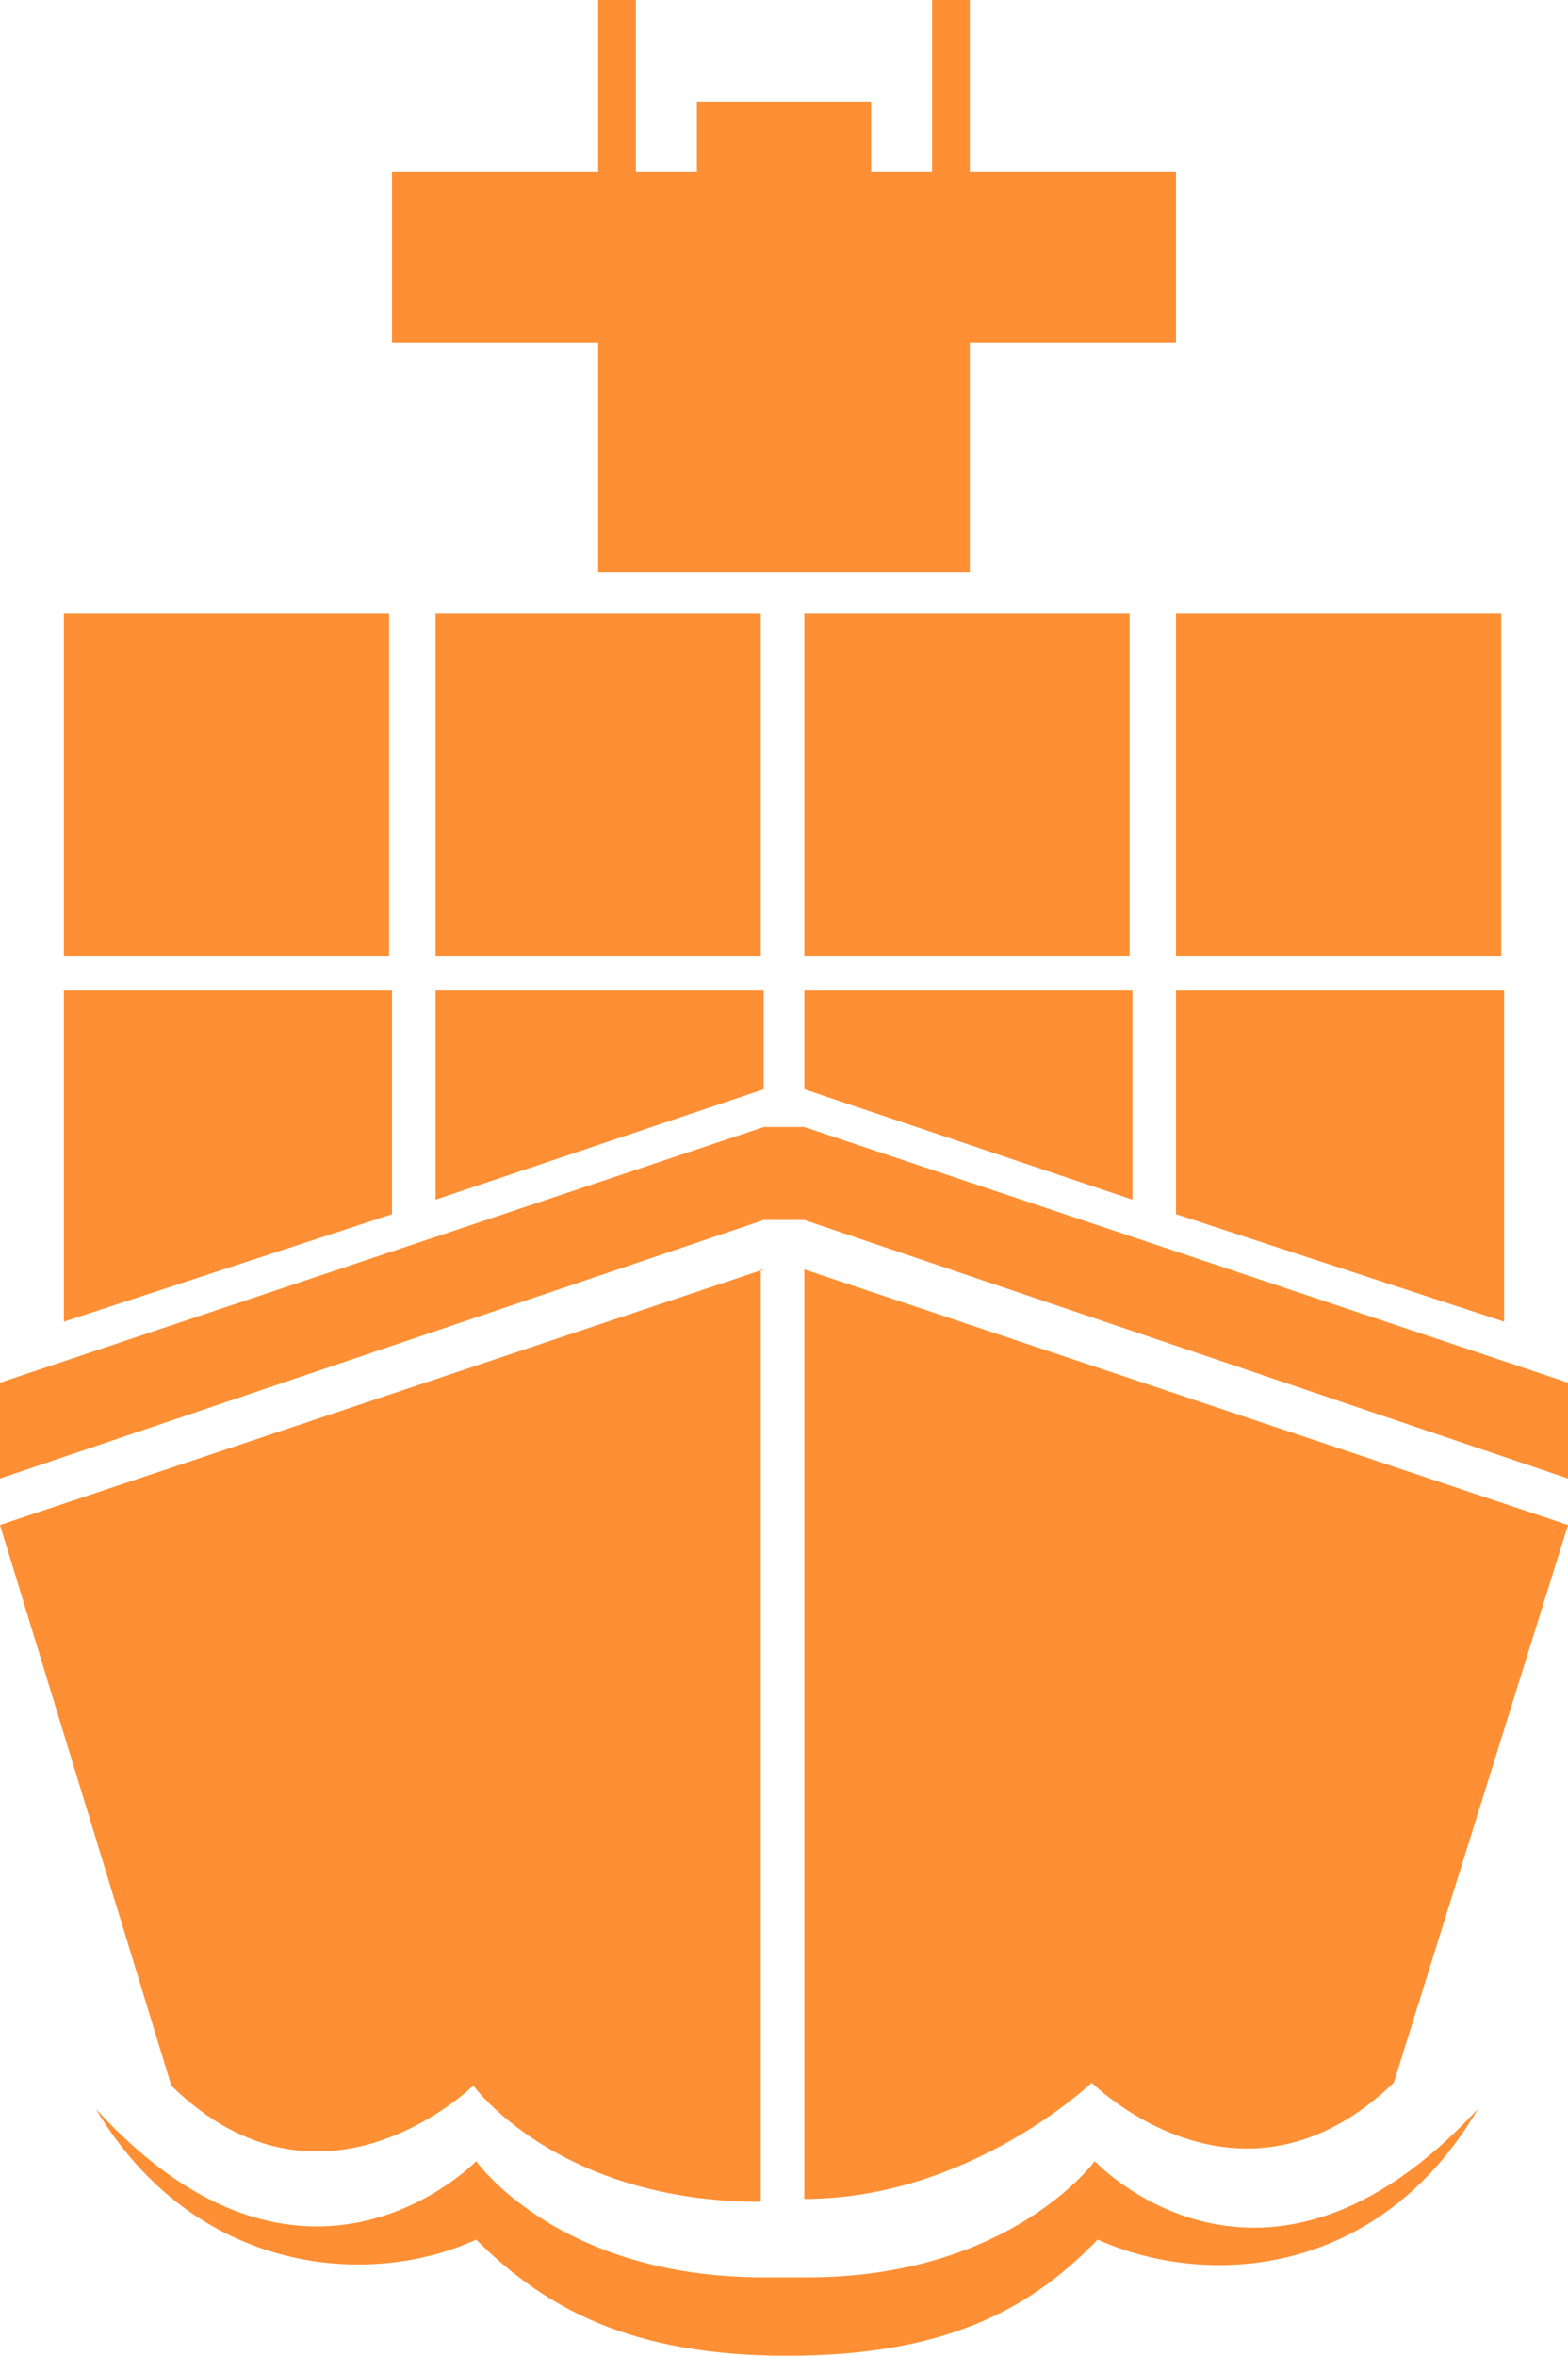
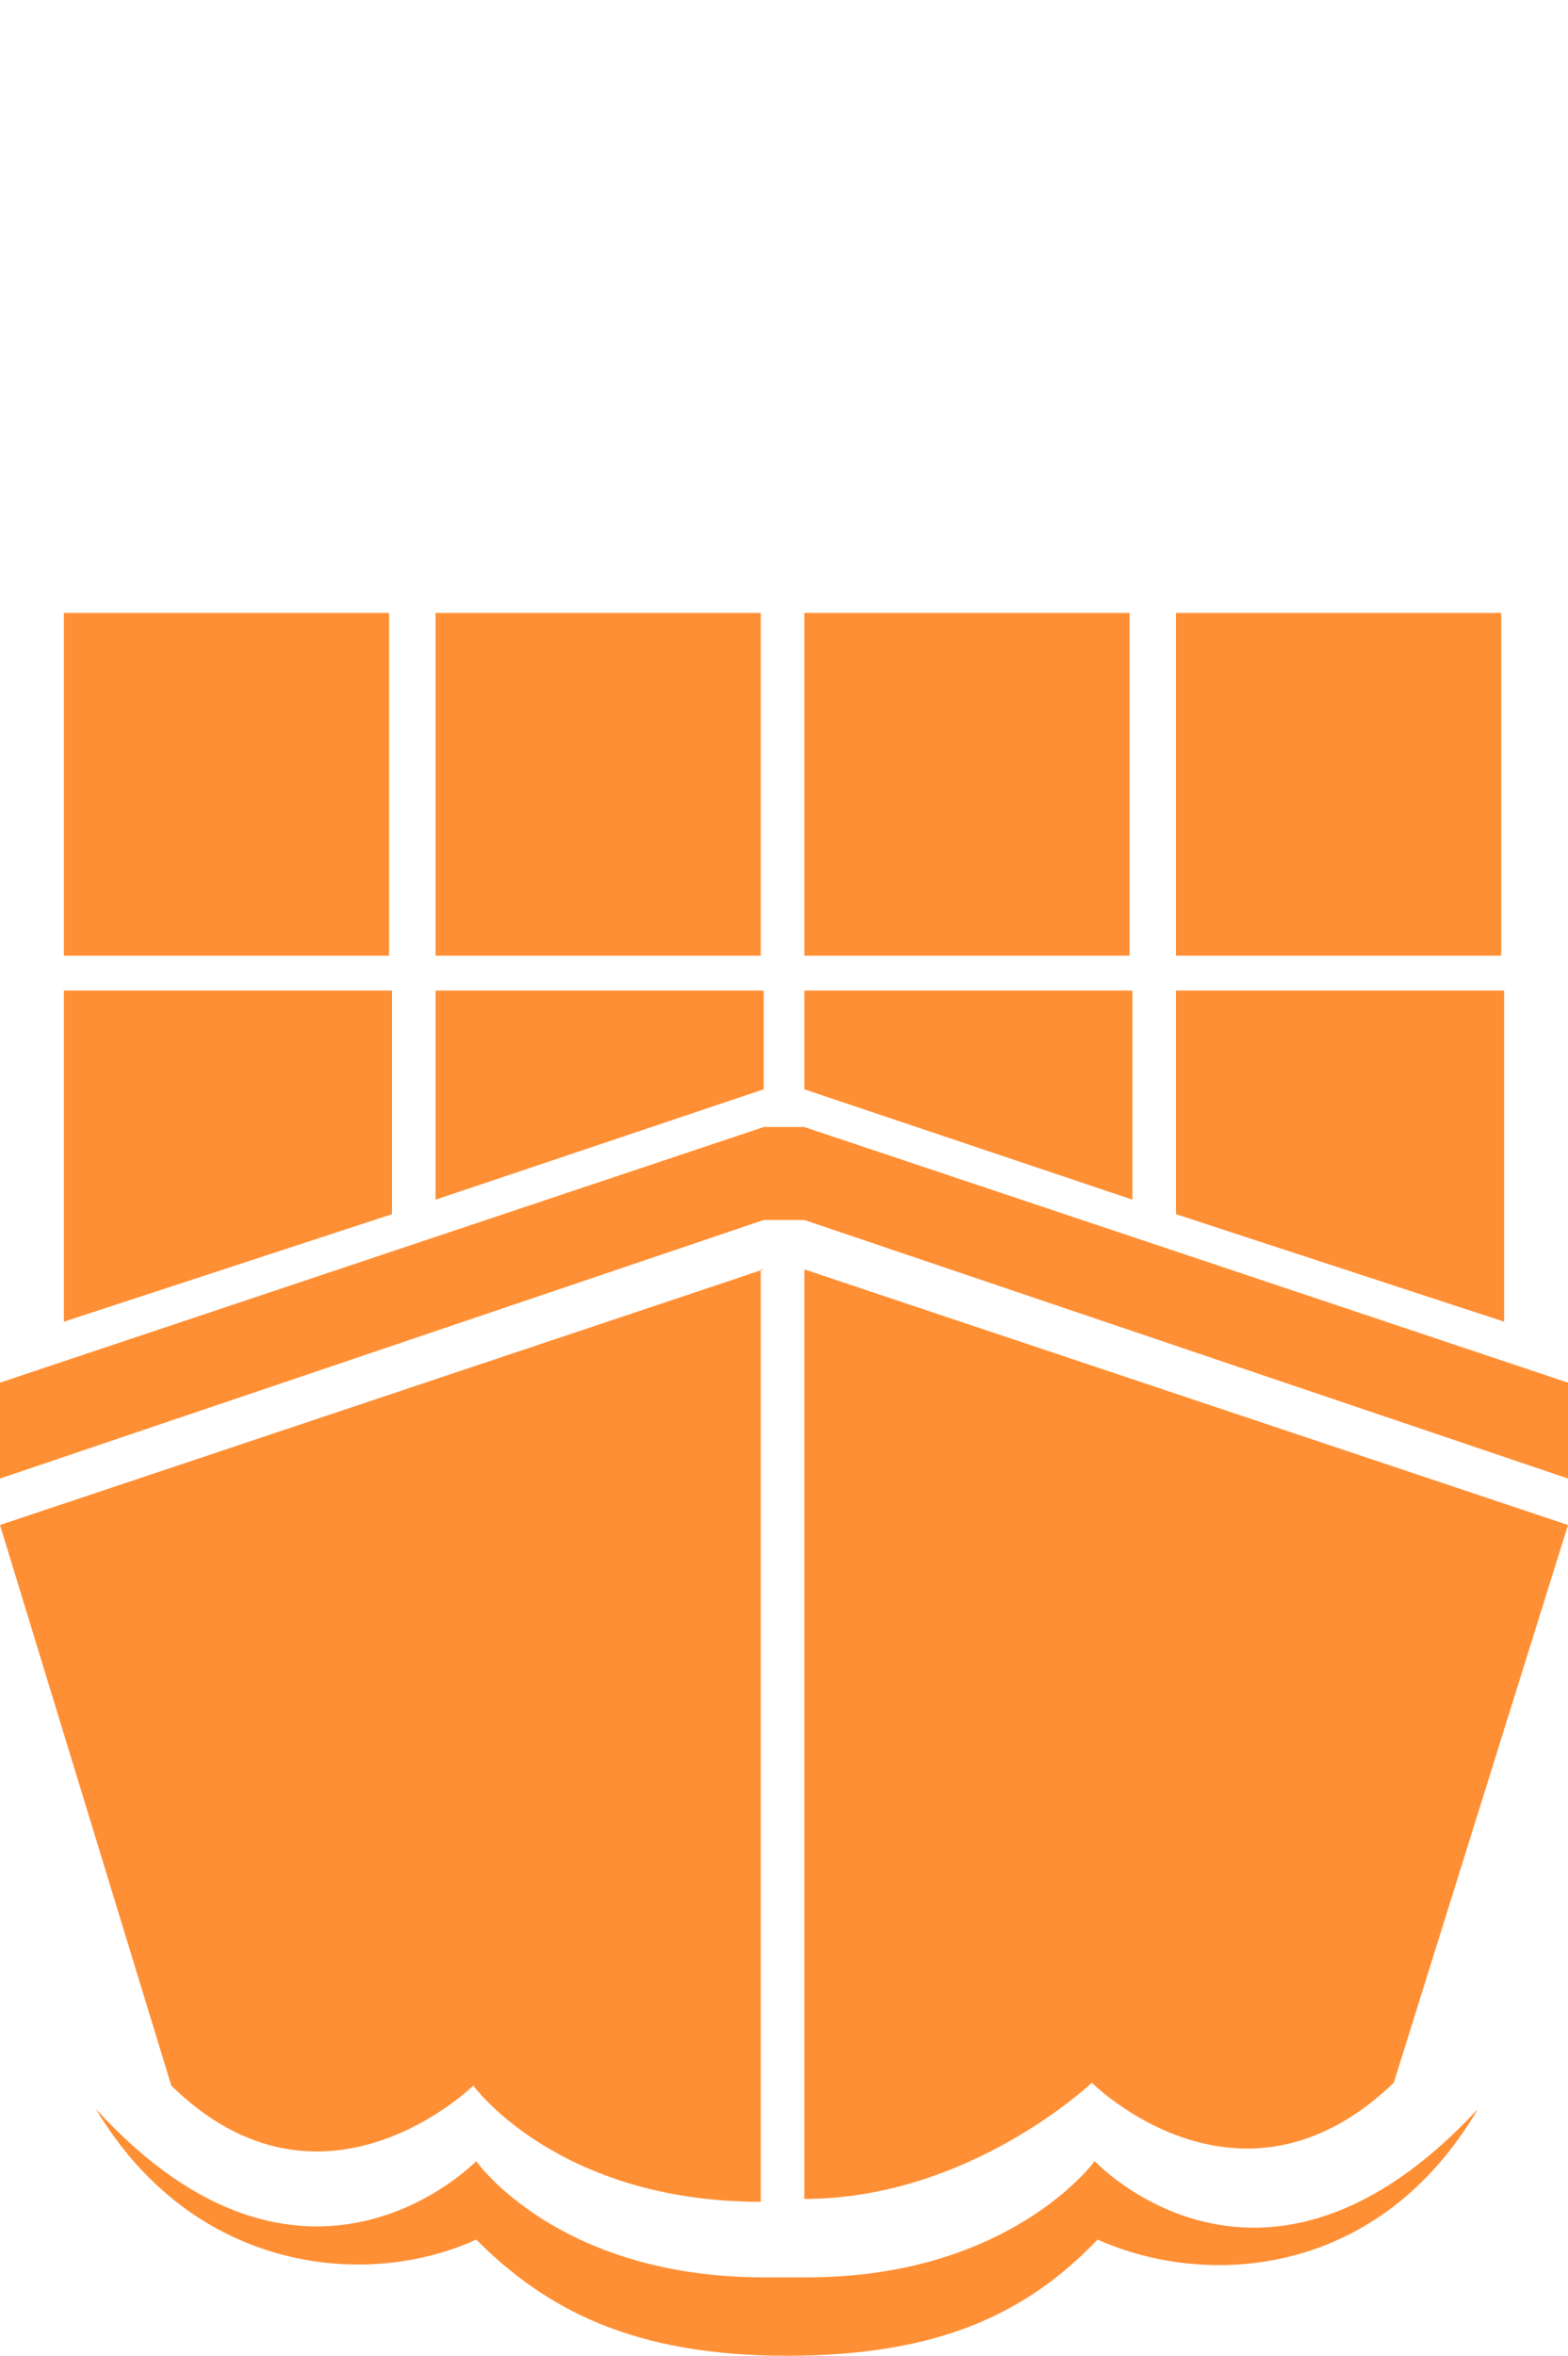
<svg xmlns="http://www.w3.org/2000/svg" version="1.1" id="Calque_1" x="0px" y="0px" width="54px" height="81.1px" viewBox="0 0 54 81.1" style="enable-background:new 0 0 54 81.1;" xml:space="preserve">
  <style type="text/css">
	.st0{fill:#FF8F34;}
</style>
  <g>
    <path class="st0" d="M26.3,43.7L0,52.5l5.9,19.3c5.2,5.1,10.4,0,10.4,0s2.9,4,9.9,4V43.7H26.3z" />
    <path class="st0" d="M37.7,74.4c0,0-2.9,4-9.9,4H27h-0.7c-7.1,0-9.9-4-9.9-4s-5.9,6.1-13.1-1.8c3.4,5.7,9.4,6.2,13.1,4.5   c2.4,2.4,5.4,4,10.7,4s8.3-1.5,10.7-4c3.8,1.7,9.7,1.3,13.1-4.5C43.5,80.6,37.7,74.4,37.7,74.4z" />
    <path class="st0" d="M27.7,43.7v32c5.7,0,9.9-4,9.9-4s5.1,5.1,10.4,0l6-19.2L27.7,43.7z" />
    <polygon class="st0" points="0,50.9 0,47.6 26.3,38.8 27.7,38.8 54,47.6 54,50.9 27.7,42 26.3,42  " />
    <rect x="15" y="21.1" class="st0" width="11.2" height="11.8" />
    <rect x="2.2" y="21.1" class="st0" width="11.2" height="11.8" />
    <rect x="27.7" y="21.1" class="st0" width="11.2" height="11.8" />
    <rect x="40.5" y="21.1" class="st0" width="11.2" height="11.8" />
    <polygon class="st0" points="13.5,41.8 13.5,34.1 2.2,34.1 2.2,45.5  " />
    <polygon class="st0" points="26.3,37.5 26.3,34.1 15,34.1 15,41.3  " />
    <polygon class="st0" points="39,34.1 27.7,34.1 27.7,37.5 39,41.3  " />
    <polygon class="st0" points="51.8,45.5 51.8,34.1 40.5,34.1 40.5,41.8  " />
-     <polygon class="st0" points="33.4,5.9 33.4,0 32.1,0 32.1,5.9 30,5.9 30,3.5 24,3.5 24,5.9 21.9,5.9 21.9,0 20.6,0 20.6,5.9    13.5,5.9 13.5,11.8 20.6,11.8 20.6,19.7 33.4,19.7 33.4,11.8 40.5,11.8 40.5,5.9  " />
  </g>
</svg>